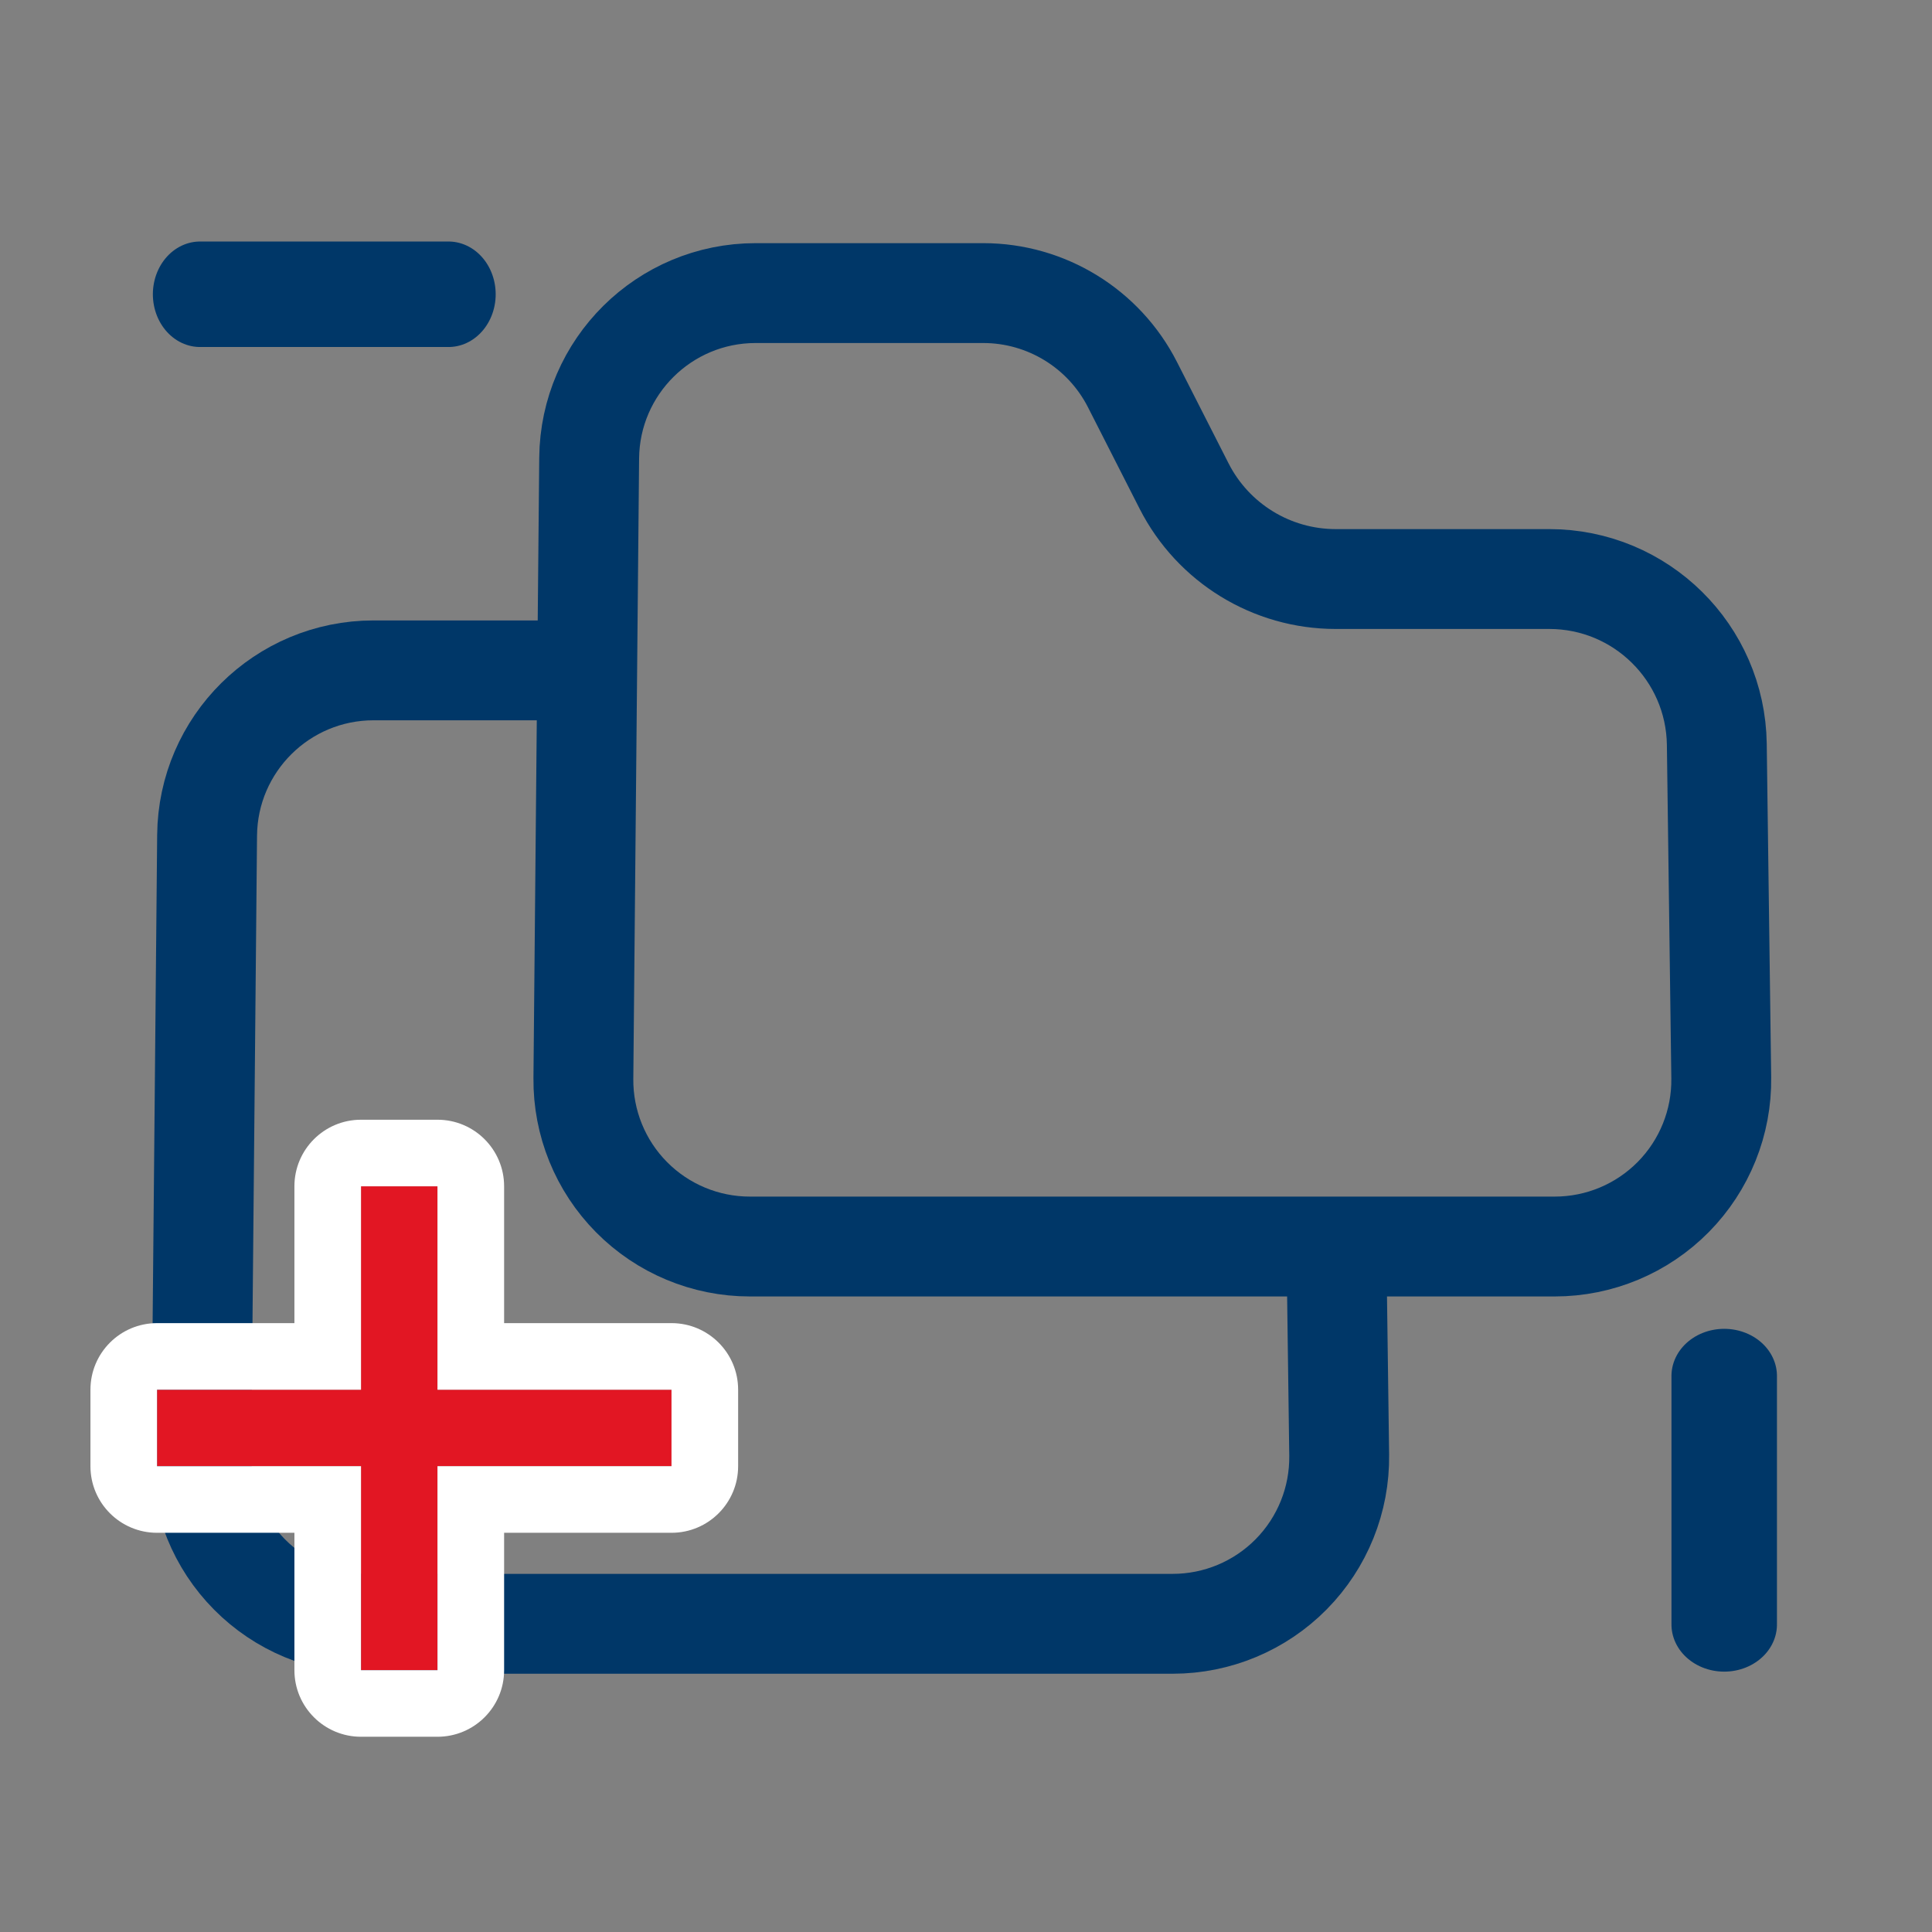
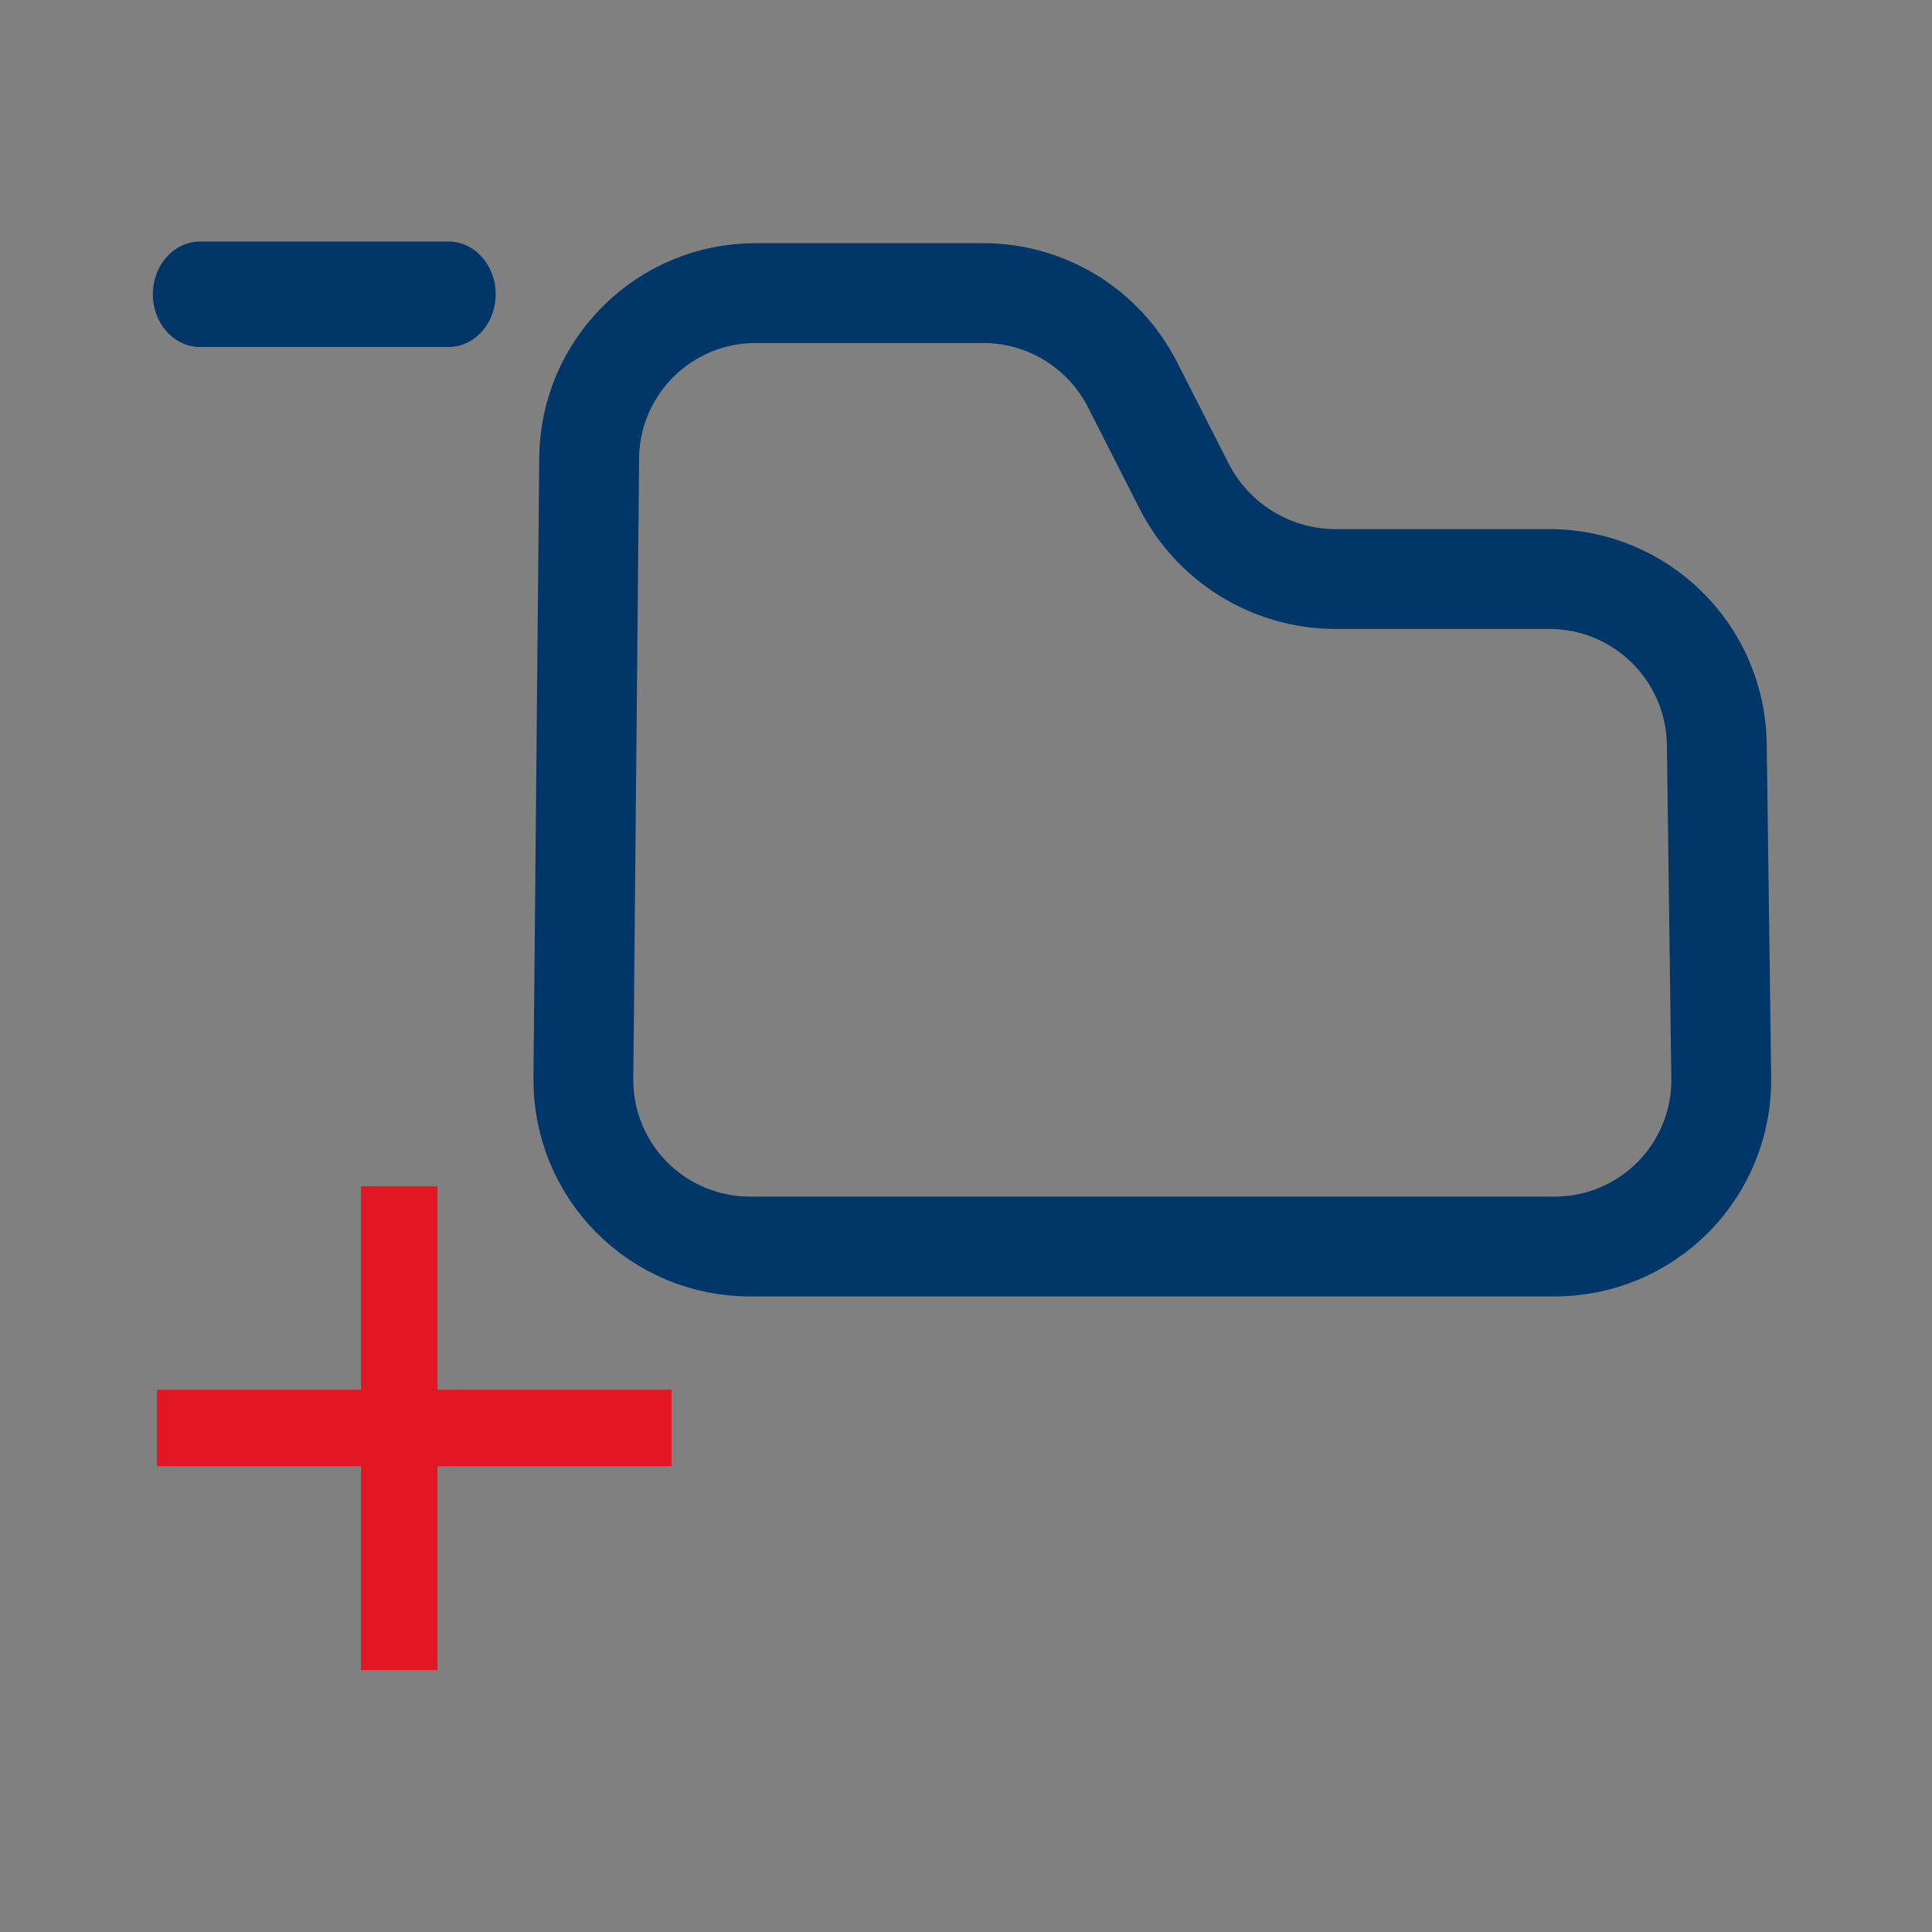
<svg xmlns="http://www.w3.org/2000/svg" width="100%" height="100%" viewBox="0 0 58 58" version="1.1" xml:space="preserve" style="fill-rule:evenodd;clip-rule:evenodd;stroke-linejoin:round;">
  <rect x="0" y="0" width="58" height="58" fill="#808080" stroke="none" />
  <g id="Layer3">
    <g transform="matrix(0.914,0,0,0.914,-5.384,-5.467)">
      <path d="M30.52,46.924C29.061,46.924 27.662,46.341 26.635,45.304C25.608,44.268 25.038,42.864 25.052,41.404C25.105,35.662 25.189,26.729 25.242,21.025C25.27,18.026 27.71,15.608 30.71,15.608C33.18,15.608 36.027,15.608 38.184,15.608C40.254,15.608 42.148,16.77 43.087,18.614C43.629,19.679 44.239,20.878 44.783,21.947C45.737,23.82 47.661,25 49.762,25C51.808,25 54.453,25 56.777,25C59.788,25 62.239,27.419 62.28,30.429C62.324,33.765 62.381,38.027 62.426,41.383C62.446,42.845 61.878,44.255 60.851,45.296C59.823,46.338 58.421,46.924 56.958,46.924C49.855,46.924 37.612,46.924 30.52,46.924Z" style="fill:none;fill-rule:nonzero;stroke:rgb(0,55,104);stroke-width:3.28px;" />
    </g>
    <g transform="matrix(0.914,0,0,0.914,-16.854,5.859)">
-       <path d="M62.334,34.515C62.334,34.515 62.382,38.076 62.426,41.383C62.446,42.845 61.878,44.255 60.851,45.296C59.823,46.338 58.421,46.924 56.958,46.924C49.855,46.924 37.612,46.924 30.52,46.924C29.061,46.924 27.662,46.341 26.635,45.304C25.608,44.268 25.038,42.864 25.052,41.404C25.105,35.662 25.189,26.729 25.242,21.025C25.27,18.025 27.71,15.608 30.71,15.608L37.616,15.608" style="fill:none;fill-rule:nonzero;stroke:rgb(0,55,104);stroke-width:3.28px;" />
-     </g>
+       </g>
    <g transform="matrix(0.838,0,0,0.937,0.85,2.096)">
      <path d="M6.152,7.191L15.053,7.191" style="fill:none;stroke:rgb(0,55,104);stroke-width:3.38px;stroke-linecap:round;stroke-miterlimit:1.5;" />
    </g>
    <g transform="matrix(5.13035e-17,0.838,-0.937,5.73579e-17,58.5,36.153)">
-       <path d="M6.152,7.191L15.053,7.191" style="fill:none;stroke:rgb(0,55,104);stroke-width:3.38px;stroke-linecap:round;stroke-miterlimit:1.5;" />
-     </g>
+       </g>
    <g transform="matrix(1.069,0,0,1.069,-0.929,-20.239)">
      <path d="M11.007,65.836L11.007,60.108L5.279,60.108L5.279,57.96L11.007,57.96L11.007,52.248L13.155,52.248L13.155,57.96L19.727,57.96L19.727,60.108L13.155,60.108L13.155,65.836L11.007,65.836Z" style="fill:rgb(226,22,35);fill-rule:nonzero;" />
-       <path d="M9.137,65.836C9.137,65.836 9.137,61.978 9.137,61.978L5.279,61.978C4.246,61.978 3.409,61.141 3.409,60.108L3.409,57.96C3.409,56.927 4.246,56.09 5.279,56.09C5.279,56.09 9.137,56.09 9.137,56.09L9.137,52.248C9.137,51.215 9.974,50.378 11.007,50.378L13.155,50.378C14.188,50.378 15.026,51.215 15.026,52.248L15.026,56.09L19.727,56.09C20.76,56.09 21.598,56.927 21.598,57.96L21.598,60.108C21.598,61.141 20.76,61.978 19.727,61.978L15.026,61.978L15.026,65.836C15.026,66.869 14.188,67.706 13.155,67.706L11.007,67.706C9.974,67.706 9.137,66.869 9.137,65.836ZM11.007,65.836L13.155,65.836L13.155,60.108L19.727,60.108L19.727,57.96L13.155,57.96L13.155,52.248L11.007,52.248L11.007,57.96L5.279,57.96L5.279,60.108L11.007,60.108L11.007,65.836Z" style="fill:white;" />
    </g>
  </g>
</svg>